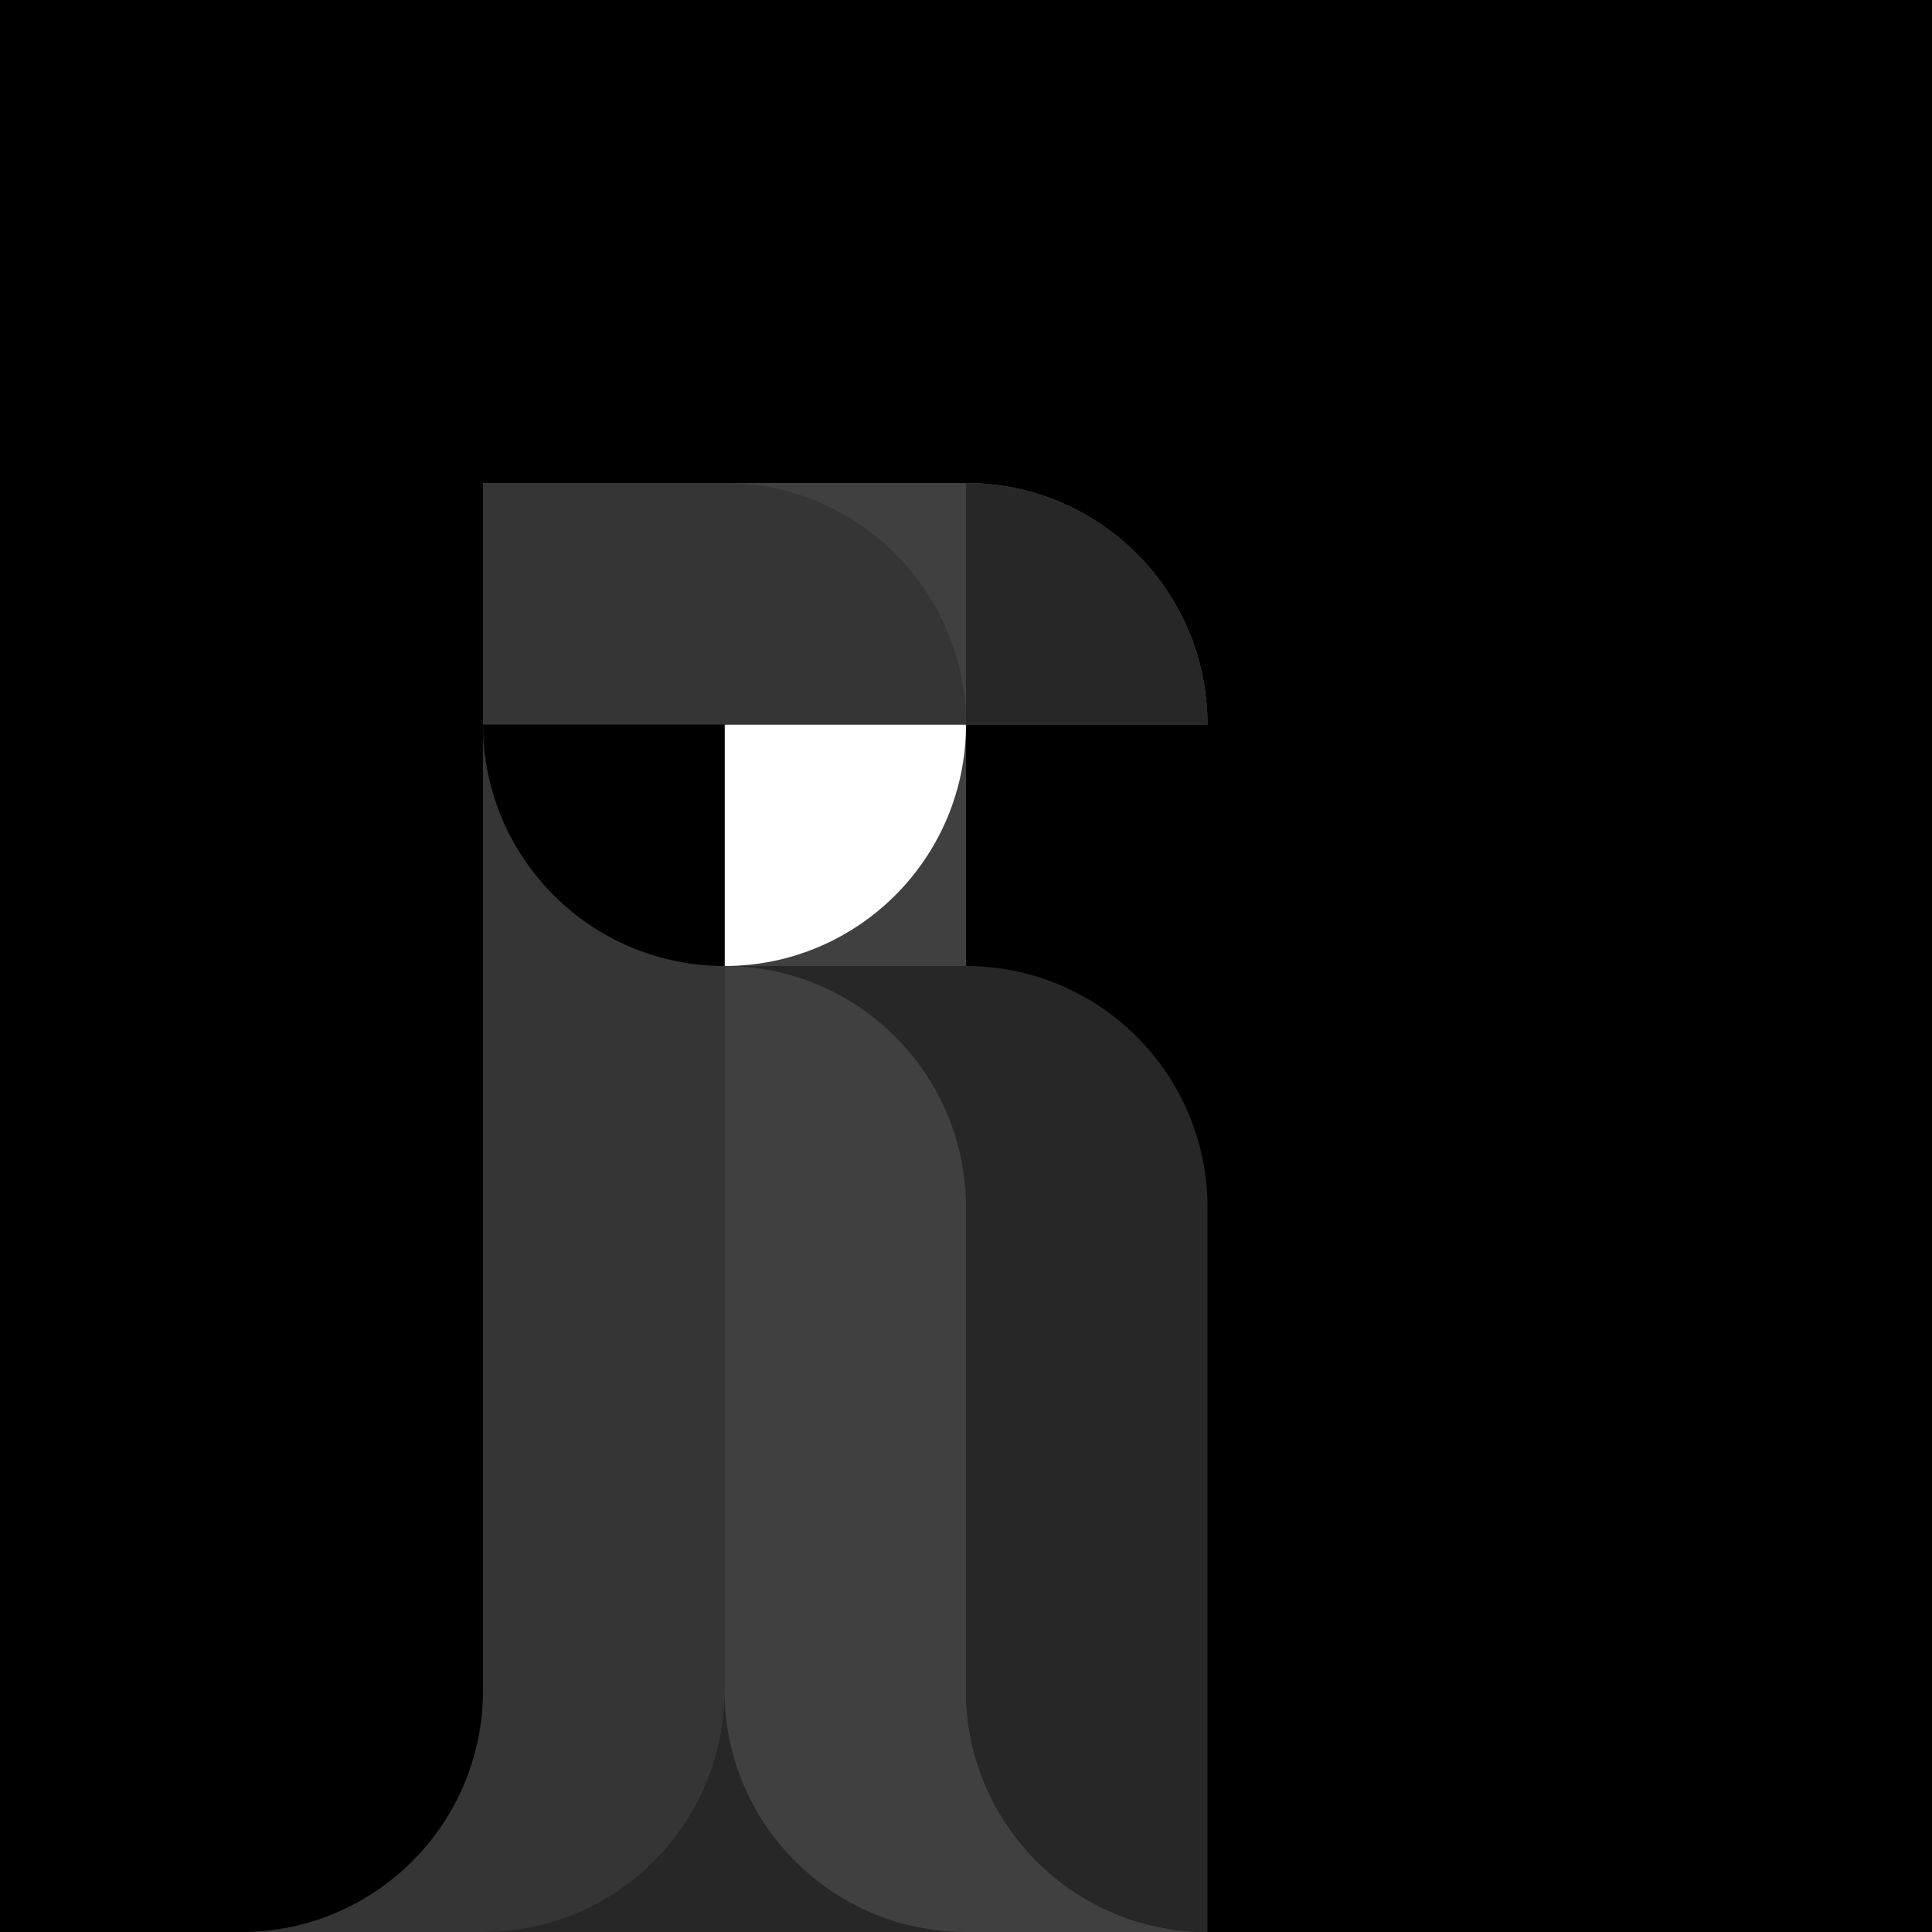
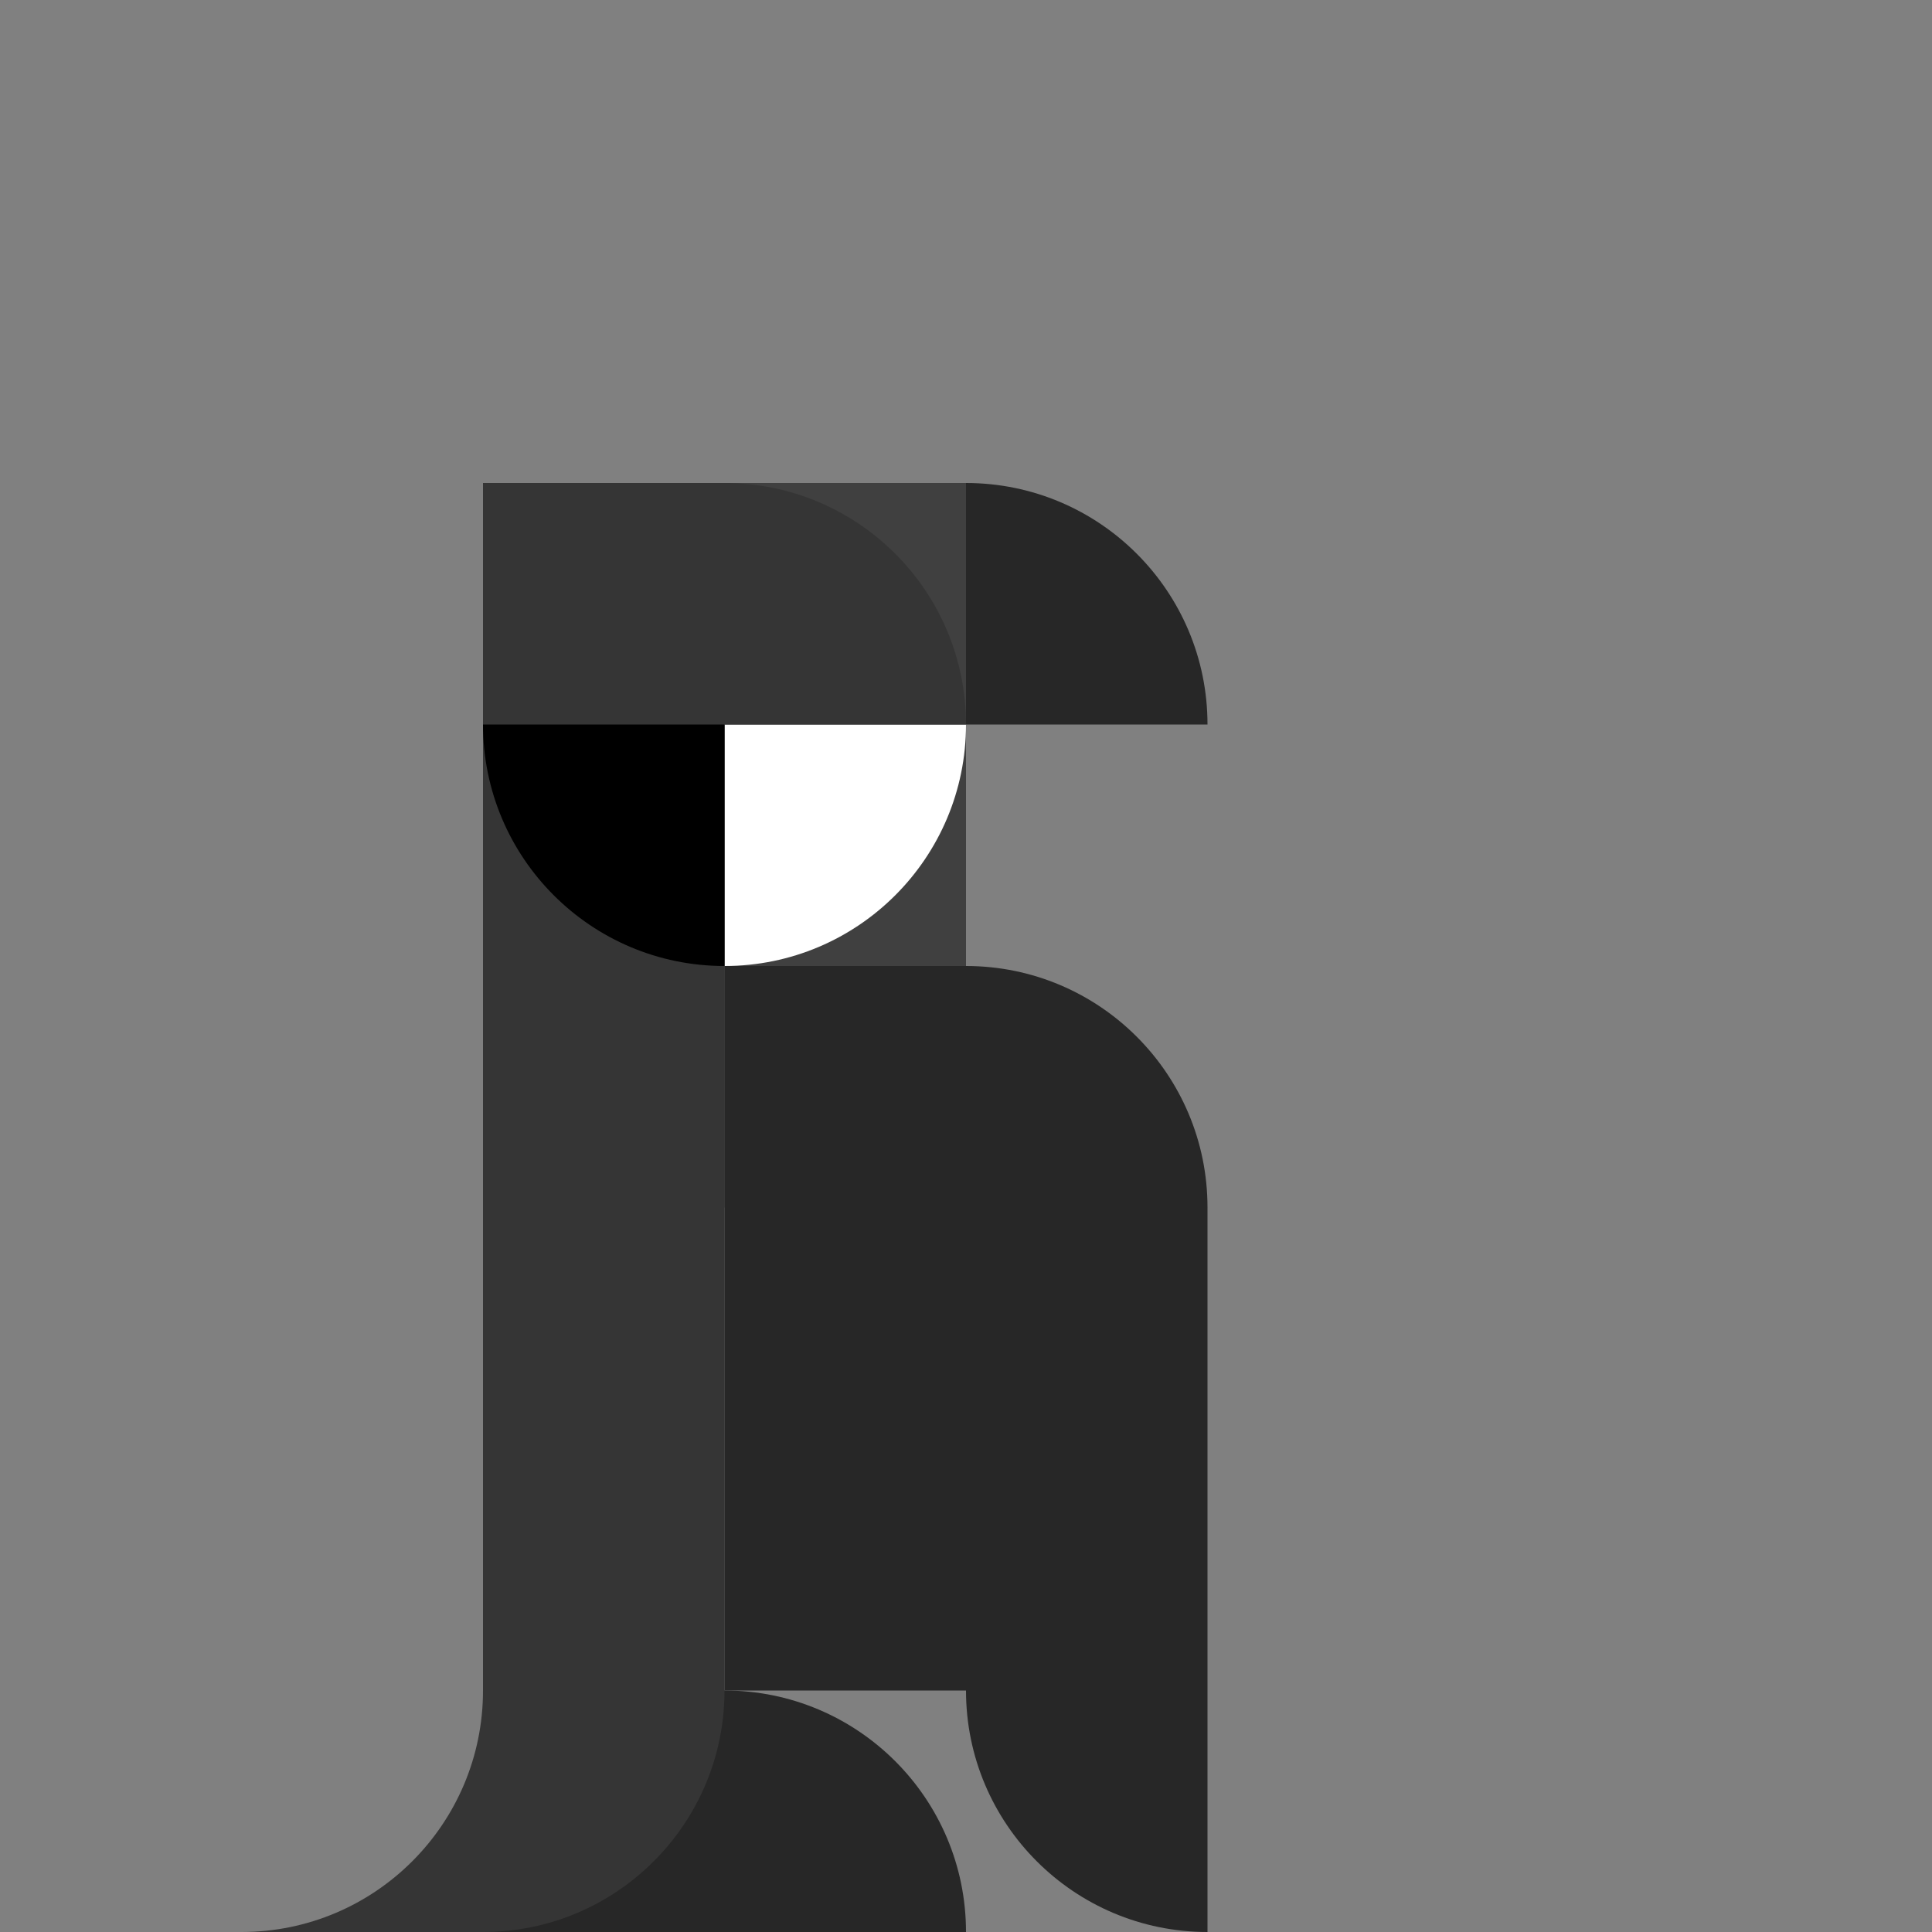
<svg xmlns="http://www.w3.org/2000/svg" viewBox="0 0 1024 1024" fill="none">
  <rect x="0" y="0" width="1024" height="1024" fill="#808080" stroke="none" />
  <g clip-path="url(#clip0_2310_924)">
-     <rect width="1024" height="1024" fill="black" />
-     <path d="M512 640H384V896H512V640Z" fill="#353535" />
    <path d="M512 384C512 313.308 454.692 256 384 256V384H512Z" fill="#353535" />
-     <path d="M640 384C640 313.308 582.692 256 512 256V384H640Z" fill="#5B5B5B" />
    <path d="M384 896C384 966.692 326.692 1024 256 1024L256 896L384 896Z" fill="#353535" />
-     <path d="M384 256C454.692 256 512 313.308 512 384L384 384L384 256Z" fill="#353535" />
    <path d="M384 512C454.692 512 512 569.308 512 640L384 640L384 512Z" fill="#353535" />
    <path d="M512 384C512 313.308 454.692 256 384 256V384H512Z" fill="#353535" />
    <path d="M640 384C640 313.308 582.692 256 512 256V384H640Z" fill="#272727" />
    <path d="M512 1024C512 953.308 454.692 896 384 896H256V1024H512Z" fill="#272727" />
    <path fill-rule="evenodd" clip-rule="evenodd" d="M384 256H512V384V512H384V384V256Z" fill="#404040" />
    <path d="M384 512C454.692 512 512 454.692 512 384L384 384L384 512Z" fill="white" />
    <path fill-rule="evenodd" clip-rule="evenodd" d="M384 384V512V640V896C384 966.692 326.692 1024 256 1024H128C198.692 1024 256 966.692 256 896V640V512V384V256H384C454.692 256 512 313.308 512 384H384Z" fill="#353535" />
    <path d="M384 512C313.308 512 256 454.692 256 384L384 384L384 512Z" fill="black" />
    <path fill-rule="evenodd" clip-rule="evenodd" d="M512 512C582.692 512 640 569.308 640 640V896V1024C569.308 1024 512 966.692 512 896H384V640V512L512 512Z" fill="#272727" />
-     <path fill-rule="evenodd" clip-rule="evenodd" d="M512 640C512 569.308 454.692 512 384 512V640V896C384 966.692 441.308 1024 512 1024H640C569.308 1024 512 966.692 512 896V640Z" fill="#404040" />
  </g>
</svg>